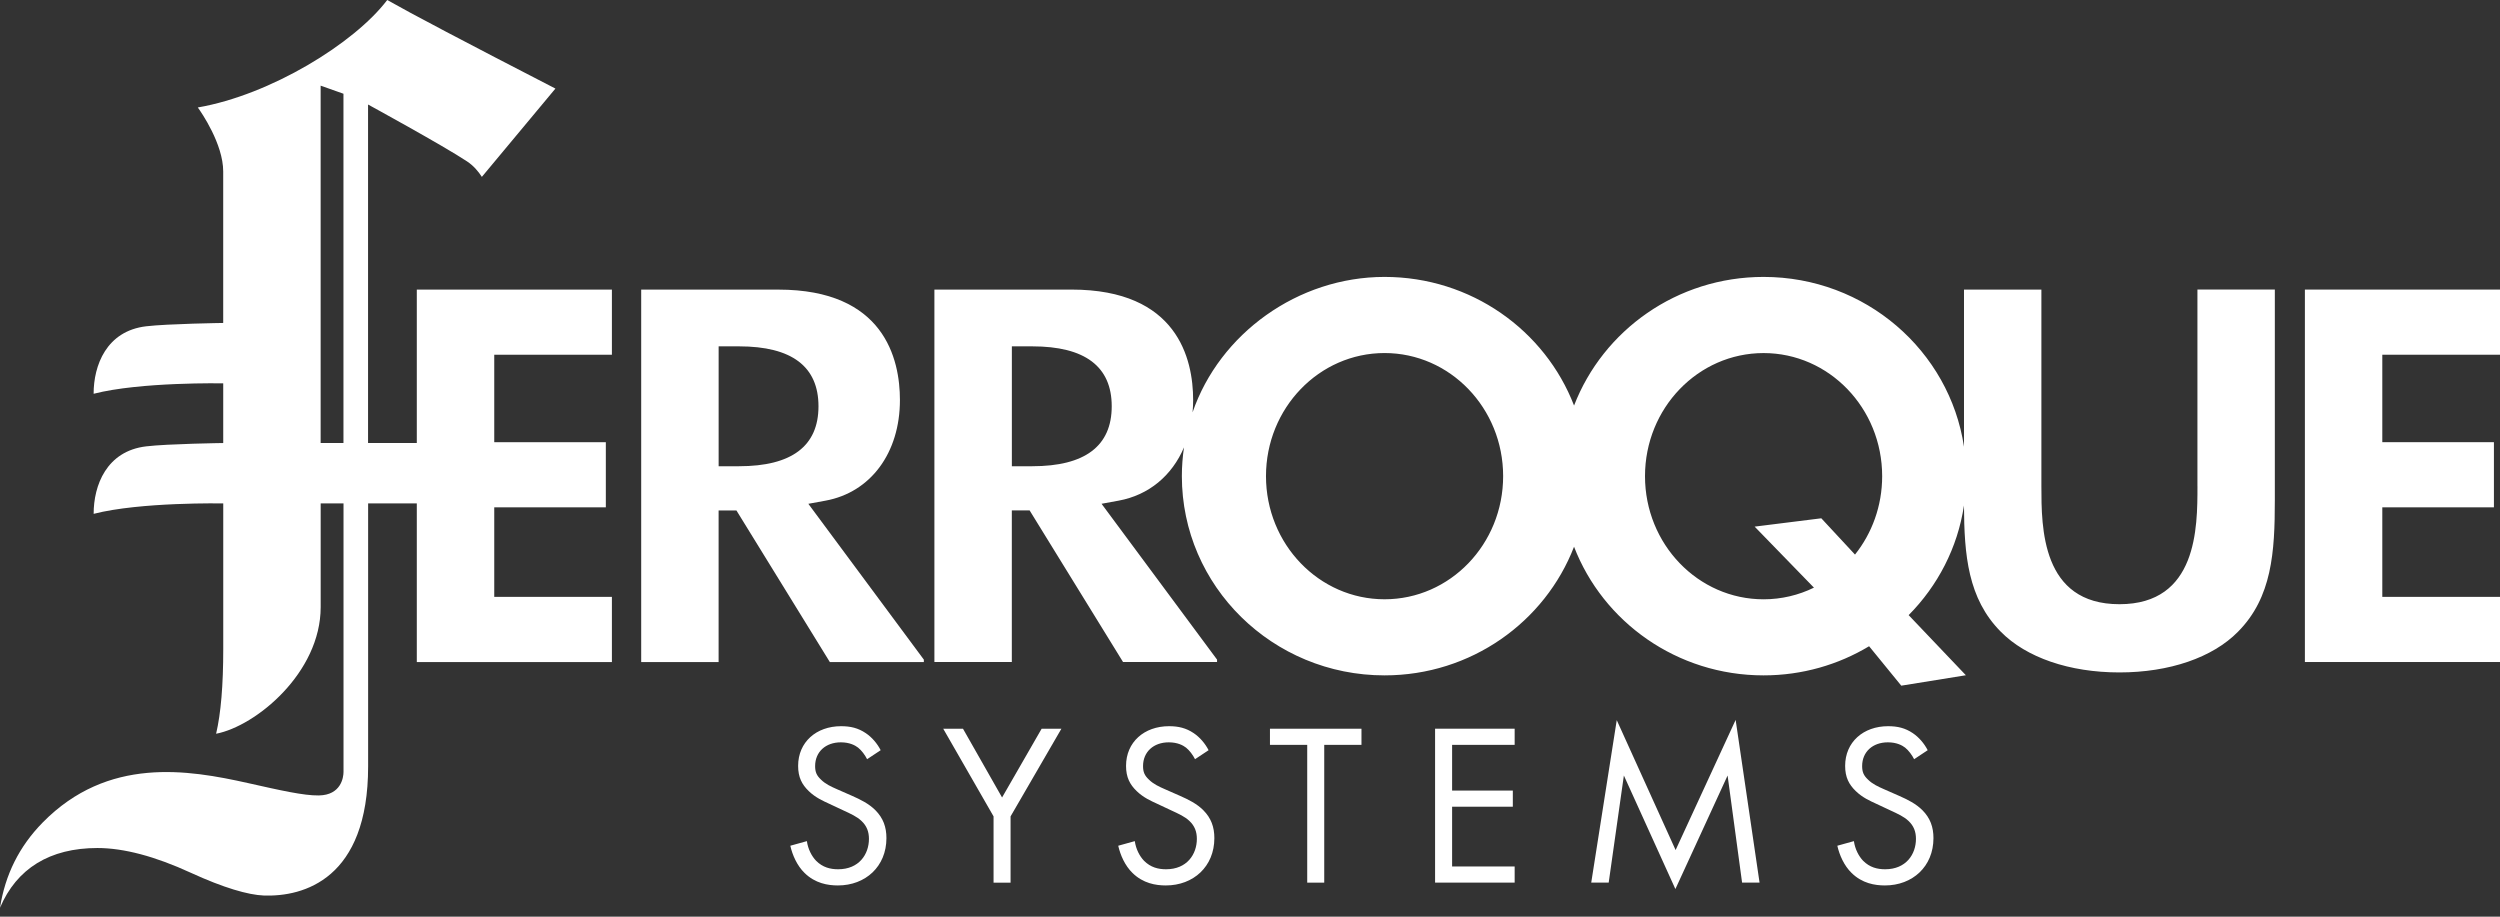
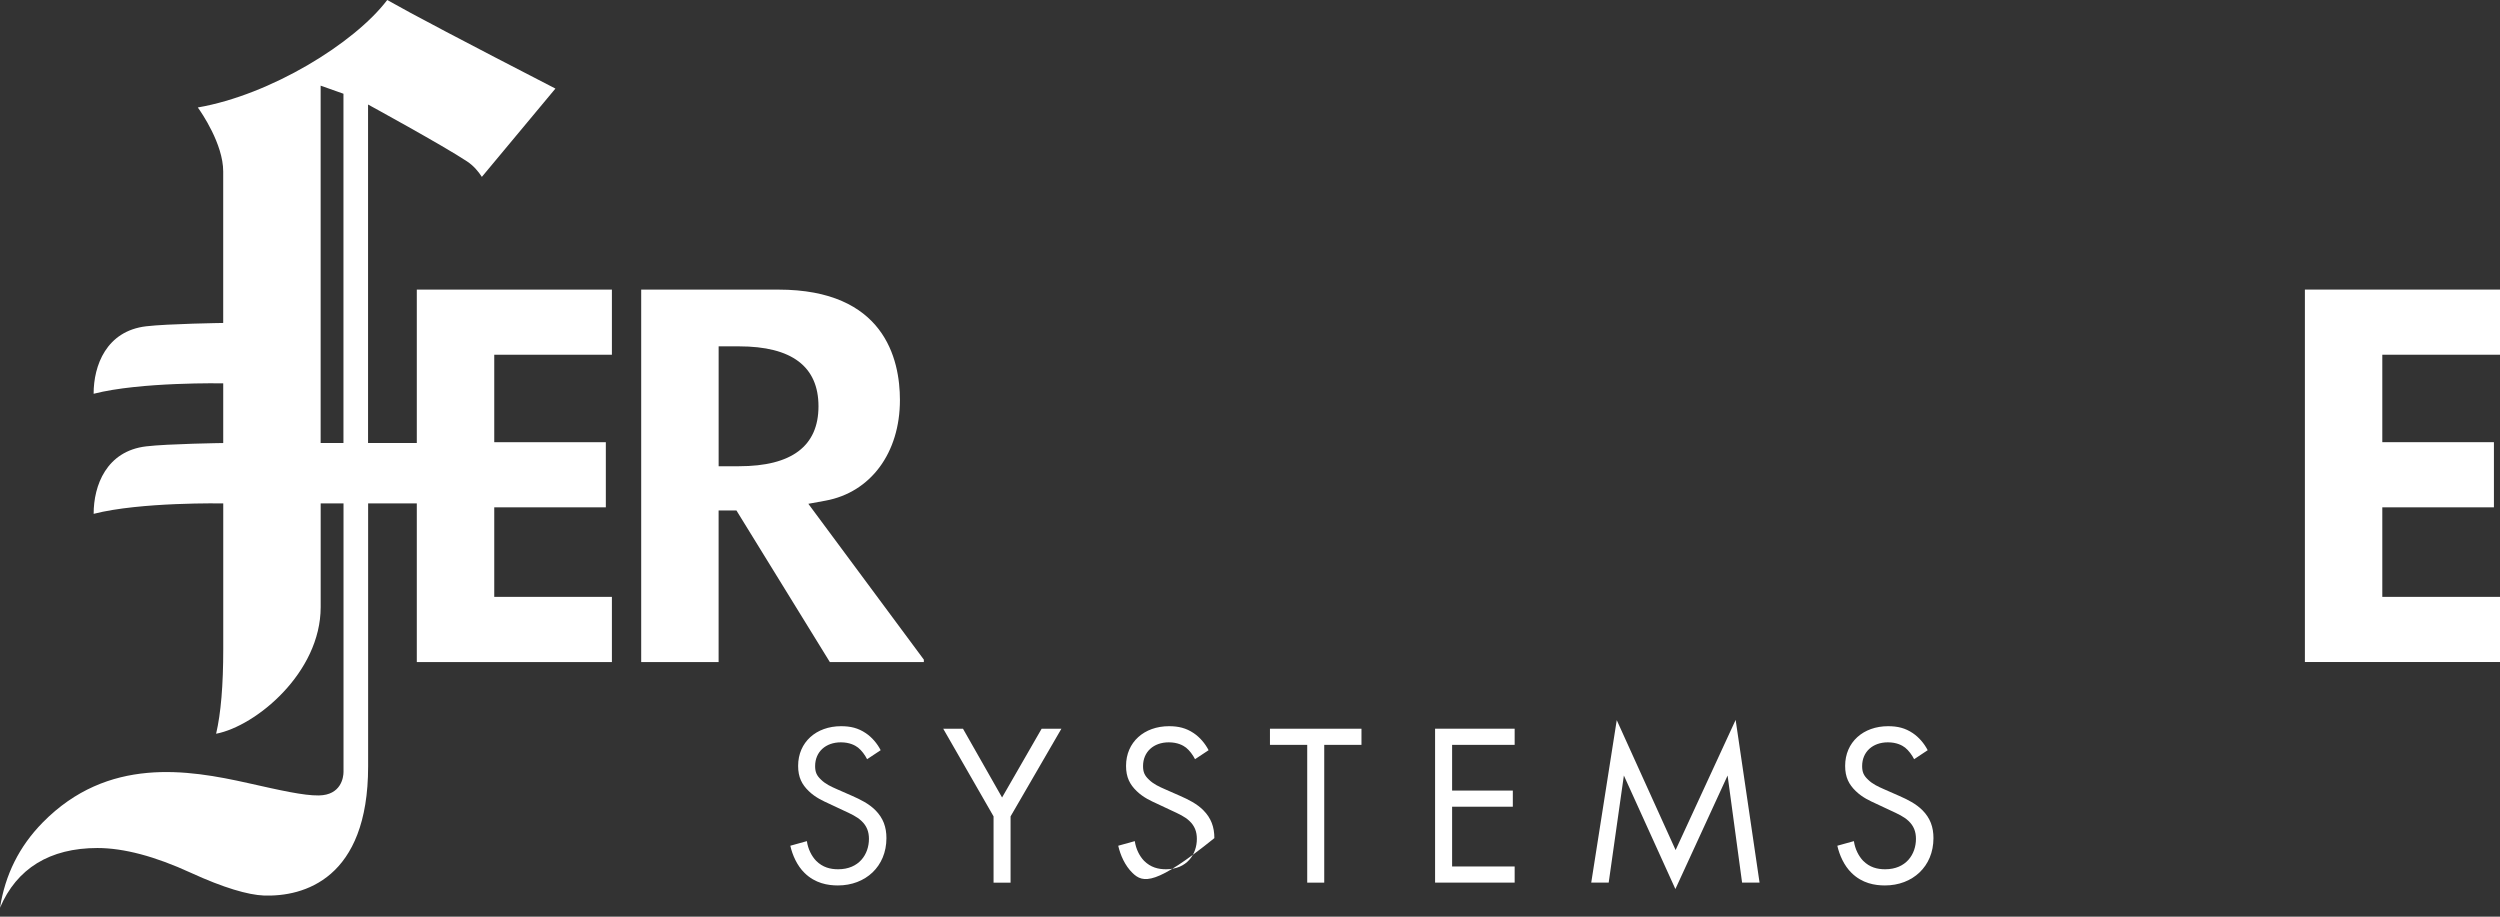
<svg xmlns="http://www.w3.org/2000/svg" width="180" height="66" viewBox="0 0 180 66" fill="none">
  <rect x="0" y="0" width="180" height="66" fill="#333333" stroke="none" />
  <path d="M62.43 54.66C62.281 54.362 62.033 54.028 61.784 53.83C61.569 53.664 61.172 53.448 60.543 53.448C59.45 53.448 58.689 54.13 58.689 55.16C58.689 55.592 58.804 55.842 59.103 56.124C59.434 56.456 59.849 56.64 60.261 56.822L61.322 57.288C61.968 57.571 62.564 57.87 63.028 58.335C63.59 58.899 63.823 59.547 63.823 60.345C63.823 62.389 62.316 63.752 60.329 63.752C59.602 63.752 58.691 63.602 57.929 62.853C57.383 62.322 57.052 61.557 56.903 60.893L58.095 60.561C58.178 61.143 58.441 61.641 58.756 61.973C59.237 62.455 59.783 62.587 60.345 62.587C61.852 62.587 62.564 61.507 62.564 60.395C62.564 59.897 62.414 59.465 62.017 59.099C61.703 58.801 61.272 58.601 60.692 58.335L59.699 57.869C59.269 57.669 58.723 57.437 58.226 56.955C57.746 56.489 57.465 55.974 57.465 55.144C57.465 53.432 58.772 52.286 60.56 52.286C61.24 52.286 61.786 52.418 62.332 52.784C62.779 53.082 63.16 53.532 63.409 54.014L62.432 54.662L62.43 54.66Z" fill="white" />
  <path d="M71.537 58.781L67.912 52.468H69.335L72.149 57.419L74.998 52.468H76.421L72.761 58.781V63.55H71.536V58.781H71.537Z" fill="white" />
-   <path d="M86.041 54.66C85.891 54.362 85.644 54.028 85.395 53.83C85.18 53.664 84.783 53.448 84.153 53.448C83.061 53.448 82.299 54.13 82.299 55.16C82.299 55.592 82.415 55.842 82.714 56.124C83.045 56.456 83.459 56.64 83.872 56.822L84.932 57.288C85.578 57.571 86.174 57.87 86.638 58.335C87.201 58.899 87.434 59.547 87.434 60.345C87.434 62.389 85.927 63.752 83.939 63.752C83.212 63.752 82.301 63.602 81.54 62.853C80.993 62.322 80.662 61.557 80.513 60.893L81.705 60.561C81.788 61.143 82.052 61.641 82.367 61.973C82.847 62.455 83.393 62.587 83.956 62.587C85.462 62.587 86.174 61.507 86.174 60.395C86.174 59.897 86.025 59.465 85.628 59.099C85.313 58.801 84.882 58.601 84.302 58.335L83.31 57.869C82.879 57.669 82.333 57.437 81.837 56.955C81.356 56.489 81.075 55.974 81.075 55.144C81.075 53.432 82.383 52.286 84.171 52.286C84.85 52.286 85.397 52.418 85.943 52.784C86.389 53.082 86.77 53.532 87.019 54.014L86.042 54.662L86.041 54.66Z" fill="white" />
+   <path d="M86.041 54.66C85.891 54.362 85.644 54.028 85.395 53.83C85.18 53.664 84.783 53.448 84.153 53.448C83.061 53.448 82.299 54.13 82.299 55.16C82.299 55.592 82.415 55.842 82.714 56.124C83.045 56.456 83.459 56.64 83.872 56.822L84.932 57.288C85.578 57.571 86.174 57.87 86.638 58.335C87.201 58.899 87.434 59.547 87.434 60.345C83.212 63.752 82.301 63.602 81.54 62.853C80.993 62.322 80.662 61.557 80.513 60.893L81.705 60.561C81.788 61.143 82.052 61.641 82.367 61.973C82.847 62.455 83.393 62.587 83.956 62.587C85.462 62.587 86.174 61.507 86.174 60.395C86.174 59.897 86.025 59.465 85.628 59.099C85.313 58.801 84.882 58.601 84.302 58.335L83.31 57.869C82.879 57.669 82.333 57.437 81.837 56.955C81.356 56.489 81.075 55.974 81.075 55.144C81.075 53.432 82.383 52.286 84.171 52.286C84.85 52.286 85.397 52.418 85.943 52.784C86.389 53.082 86.77 53.532 87.019 54.014L86.042 54.662L86.041 54.66Z" fill="white" />
  <path d="M95.345 53.63V63.55H94.12V53.63H91.437V52.468H98.026V53.63H95.344H95.345Z" fill="white" />
  <path d="M109.055 53.63H104.552V56.921H108.923V58.083H104.552V62.386H109.055V63.548H103.326V52.466H109.055V53.628V53.63Z" fill="white" />
  <path d="M114.569 63.548L116.406 51.85L120.644 61.204L124.966 51.832L126.688 63.546H125.43L124.387 55.837L120.628 64.012L116.919 55.837L115.826 63.546H114.569V63.548Z" fill="white" />
  <path d="M137.816 54.66C137.666 54.362 137.419 54.028 137.17 53.83C136.955 53.664 136.558 53.448 135.928 53.448C134.836 53.448 134.074 54.13 134.074 55.16C134.074 55.592 134.19 55.842 134.489 56.124C134.82 56.456 135.234 56.64 135.647 56.822L136.707 57.288C137.353 57.571 137.949 57.87 138.414 58.335C138.976 58.899 139.209 59.547 139.209 60.345C139.209 62.389 137.702 63.752 135.715 63.752C134.987 63.752 134.076 63.602 133.315 62.853C132.768 62.322 132.438 61.557 132.288 60.893L133.48 60.561C133.564 61.143 133.827 61.641 134.142 61.973C134.622 62.455 135.168 62.587 135.731 62.587C137.238 62.587 137.949 61.507 137.949 60.395C137.949 59.897 137.8 59.465 137.403 59.099C137.088 58.801 136.658 58.601 136.078 58.335L135.085 57.869C134.654 57.669 134.108 57.437 133.612 56.955C133.131 56.489 132.85 55.974 132.85 55.144C132.85 53.432 134.158 52.286 135.946 52.286C136.626 52.286 137.172 52.418 137.718 52.784C138.164 53.082 138.545 53.532 138.794 54.014L137.818 54.662L137.816 54.66Z" fill="white" />
  <path d="M59.431 36.049C62.69 35.453 64.795 32.607 64.795 28.802C64.795 25.833 63.658 20.852 56.044 20.852H46.166V47.667H51.74V36.753H53.023L59.748 47.667H66.517V47.494L58.2 36.274L59.429 36.049H59.431ZM53.209 33.569H51.742V24.937H53.209C57.006 24.937 58.931 26.388 58.931 29.252C58.931 32.116 57.006 33.569 53.209 33.569Z" fill="white" />
-   <path d="M158.217 35.01C158.217 37.977 158.217 43.503 152.599 43.503C146.98 43.503 146.98 37.979 146.98 35.01V20.85H141.408V32.164C140.366 25.246 134.303 19.938 126.978 19.938C120.74 19.938 115.421 23.787 113.332 29.2C111.245 23.787 105.924 19.938 99.687 19.938C93.449 19.938 87.815 24.019 85.865 29.688C85.891 29.398 85.906 29.104 85.906 28.8C85.906 25.831 84.769 20.85 77.154 20.85H67.277V47.665H72.851V36.751H74.133L80.859 47.665H87.628V47.492L79.311 36.272L80.54 36.047C82.721 35.647 84.385 34.24 85.248 32.211C85.148 32.887 85.094 33.578 85.094 34.282C85.094 42.205 91.627 48.627 99.685 48.627C105.922 48.627 111.242 44.778 113.331 39.365C115.417 44.778 120.739 48.627 126.976 48.627C129.761 48.627 132.362 47.86 134.575 46.529L136.891 49.368L141.543 48.618L137.423 44.289C139.512 42.182 140.946 39.447 141.406 36.397C141.423 39.959 141.688 43.1 144.056 45.483C145.886 47.345 149 48.415 152.597 48.415C156.194 48.415 159.308 47.347 161.138 45.483C163.588 43.016 163.788 39.738 163.788 36.021V20.846H158.215V35.007L158.217 35.01ZM74.322 33.569H72.854V24.937H74.322C78.119 24.937 80.044 26.388 80.044 29.252C80.044 32.116 78.119 33.569 74.322 33.569ZM99.688 43.148C94.974 43.148 91.151 39.179 91.151 34.283C91.151 29.388 94.972 25.419 99.688 25.419C104.405 25.419 108.226 29.388 108.226 34.283C108.226 39.179 104.405 43.148 99.688 43.148ZM133.561 39.931L131.134 37.317L126.334 37.917L130.604 42.311C129.503 42.848 128.275 43.15 126.978 43.15C122.263 43.15 118.44 39.181 118.44 34.285C118.44 29.39 122.262 25.421 126.978 25.421C131.694 25.421 135.516 29.39 135.516 34.285C135.516 36.431 134.781 38.399 133.559 39.931H133.561Z" fill="white" />
  <path d="M180 25.54V20.85H165.952V47.665H180V42.975H171.526V36.528H179.562V31.837H171.526V25.54H180Z" fill="white" />
  <path d="M30.005 31.896H26.5V7.526C26.5 7.526 31.91 10.482 33.623 11.618C34.102 11.935 34.438 12.339 34.694 12.735L39.99 6.377C33.532 3.049 29.546 0.95 27.88 0C25.526 3.11 19.479 6.833 14.242 7.738C14.494 8.083 16.071 10.37 16.071 12.346V23.253C16.071 23.253 12.091 23.31 10.53 23.492C7.657 23.828 6.737 26.319 6.741 28.352C10.109 27.486 16.071 27.601 16.072 27.601V31.898C16.072 31.898 12.092 31.953 10.532 32.137C7.659 32.473 6.739 34.964 6.743 36.997C10.111 36.131 16.074 36.246 16.074 36.246V46.73C16.074 49.338 15.905 51.357 15.56 52.83C18.426 52.277 23.089 48.436 23.089 43.71V36.244H24.733V55.574C24.733 55.976 24.557 57.249 22.954 57.272C21.853 57.288 20.168 56.899 17.853 56.381C13.525 55.412 7.764 54.451 3.076 59.218C1.375 60.949 0.372 62.986 0 65.359C1.197 62.534 3.585 61.057 7.015 61.057C8.908 61.057 11.169 61.657 13.738 62.839C16.104 63.925 17.873 64.435 18.99 64.477C21.861 64.58 26.505 63.291 26.505 55.185V36.246H30.01V47.667H44.057V42.975H35.586V36.529H43.62V31.837H35.586V25.54H44.057V20.85H30.01V31.896H30.005ZM24.729 31.896H23.086V6.167L24.729 6.749V31.896Z" fill="white" />
</svg>